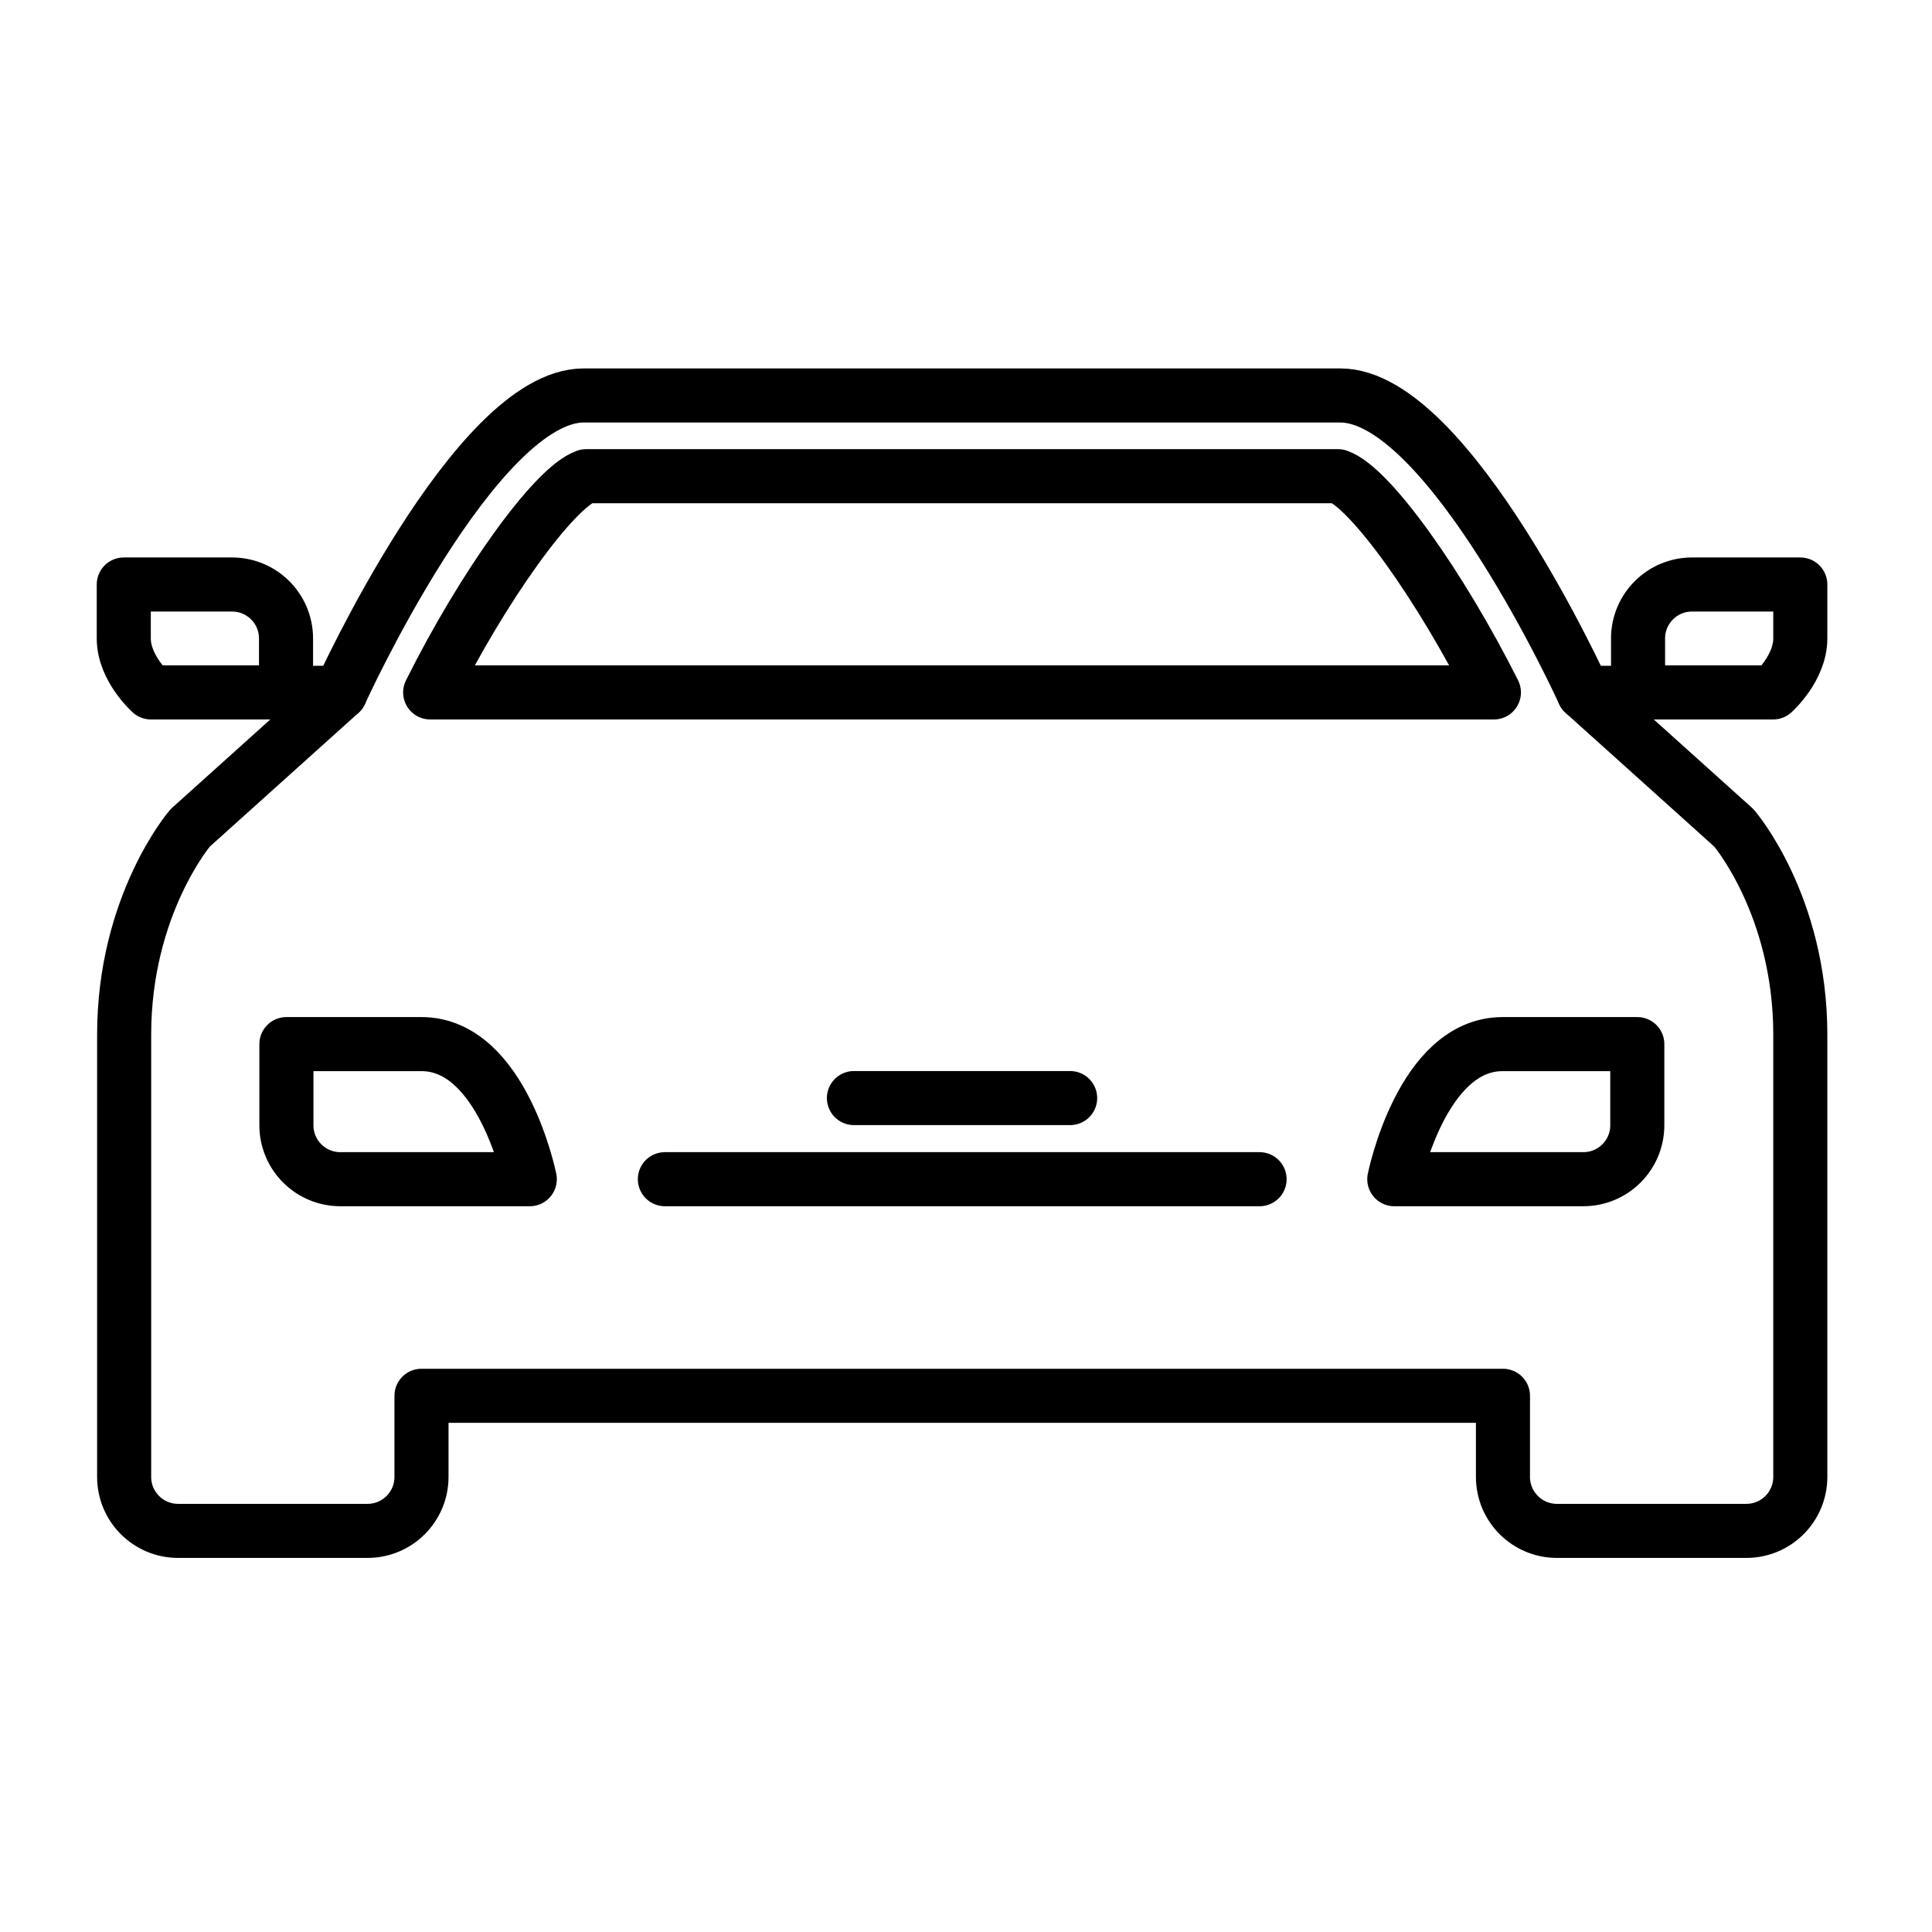
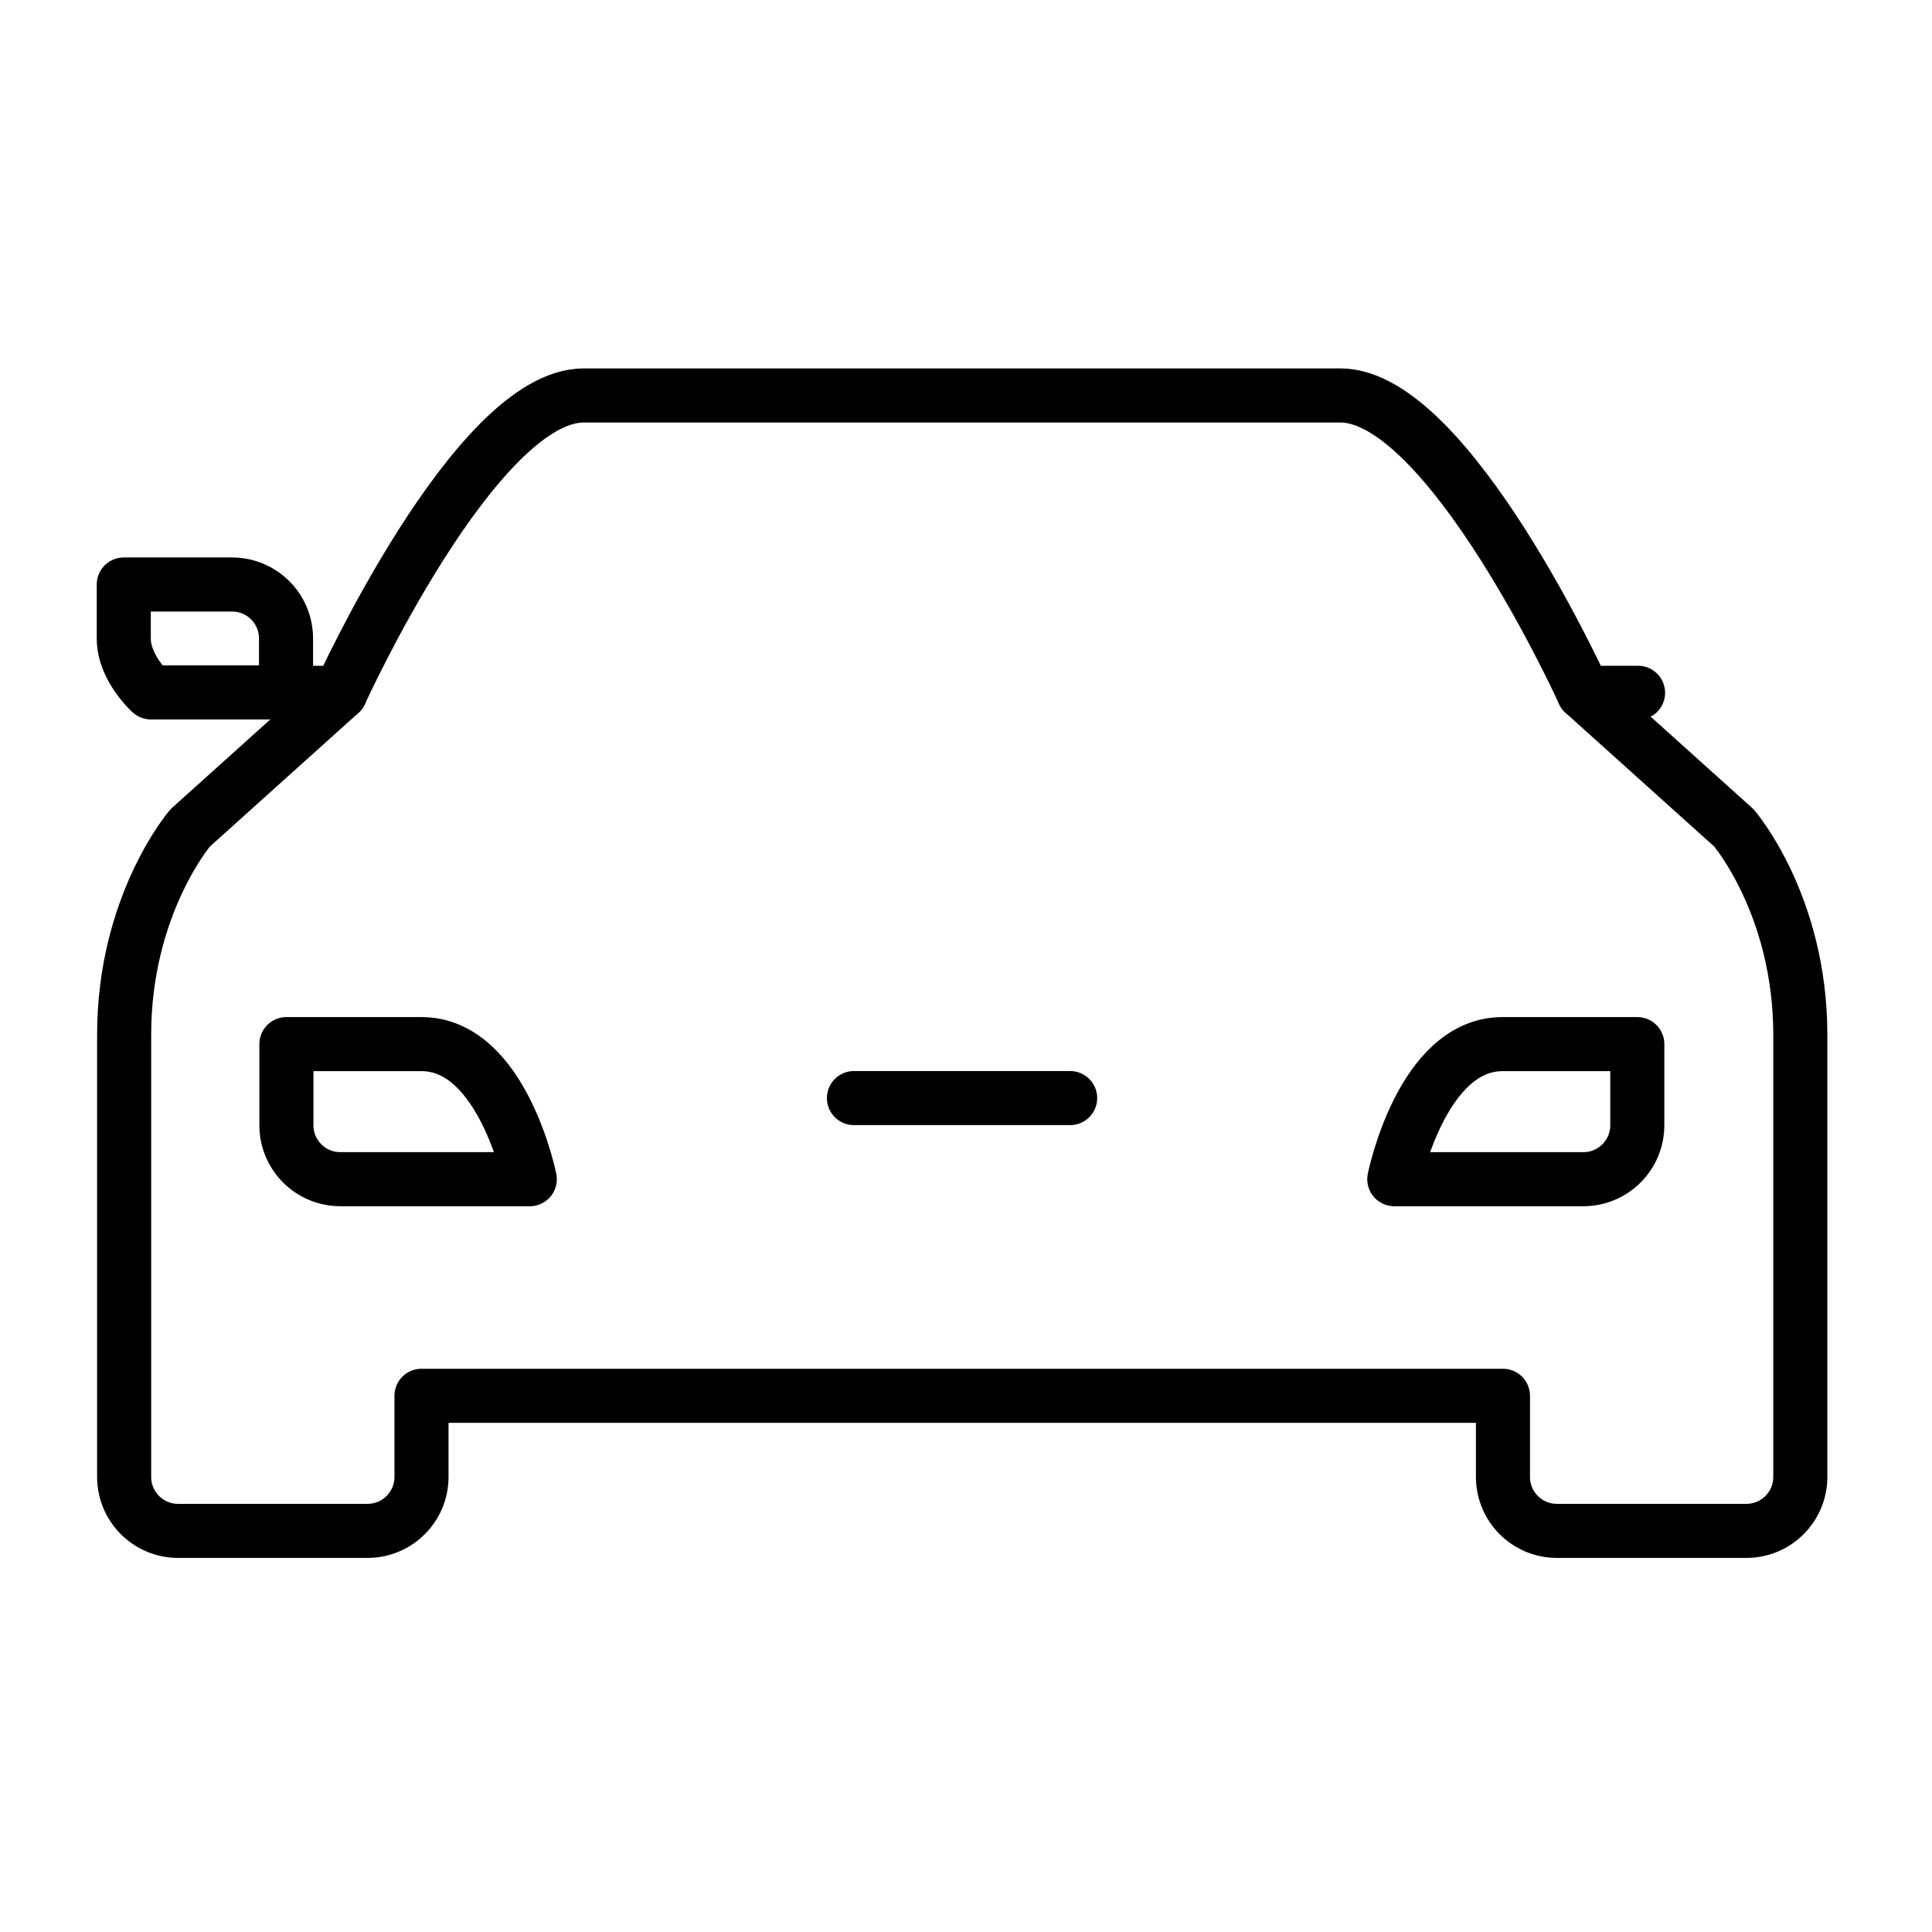
<svg xmlns="http://www.w3.org/2000/svg" version="1.1" id="Layer_1" x="0px" y="0px" viewBox="0 0 512 512" style="enable-background:new 0 0 512 512;" xml:space="preserve">
  <style type="text/css">
	.st0{fill:none;stroke:#000000;stroke-width:14.329;stroke-linecap:round;stroke-linejoin:round;stroke-miterlimit:10;}
</style>
  <g>
    <line class="st0" x1="419.7" y1="183.6" x2="434.1" y2="183.6" />
-     <path class="st0" d="M462.7,154.9h-14.3c-7.9,0-14.3,6.4-14.3,14.3v14.3h35.8c0,0,7.2-6.4,7.2-14.3v-14.3H462.7z" />
    <path class="st0" d="M47.2,154.9h14.3c7.9,0,14.3,6.4,14.3,14.3v14.3H40c0,0-7.2-6.4-7.2-14.3v-14.3H47.2z" />
    <path class="st0" d="M419.7,276.7h-21.5c-21.5,0-28.7,35.8-28.7,35.8h14.3h35.8c7.9,0,14.3-6.4,14.3-14.3v-21.5H419.7z" />
    <path class="st0" d="M90.2,276.7h21.5c21.5,0,28.7,35.8,28.7,35.8H90.2c-7.9,0-14.3-6.4-14.3-14.3v-21.5H90.2z" />
    <line class="st0" x1="90.2" y1="183.6" x2="75.9" y2="183.6" />
-     <line class="st0" x1="176.2" y1="312.5" x2="333.8" y2="312.5" />
    <line class="st0" x1="226.3" y1="291" x2="283.6" y2="291" />
    <path class="st0" d="M459.5,219.4l-39.8-35.8c0,0-35.8-78.8-64.5-78.8H154.7c-28.7,0-64.5,78.8-64.5,78.8l-39.8,35.8   c0,0-17.5,20.4-17.5,54.8c0,12.1,0,88.5,0,88.5v28.7c0,7.9,6.4,14.3,14.3,14.3h50.2c7.9,0,14.3-6.4,14.3-14.3v-21.5h286.6v21.5   c0,7.9,6.4,14.3,14.3,14.3h50.2c7.9,0,14.3-6.4,14.3-14.3v-28.7c0,0,0-76.4,0-88.5C477.1,239.8,459.5,219.4,459.5,219.4z" />
-     <path class="st0" d="M395.9,183.5c-14-27.9-32.7-54.3-41.3-57.3H155.3c-8.6,3.1-27.4,29.4-41.3,57.3H395.9z" />
  </g>
</svg>